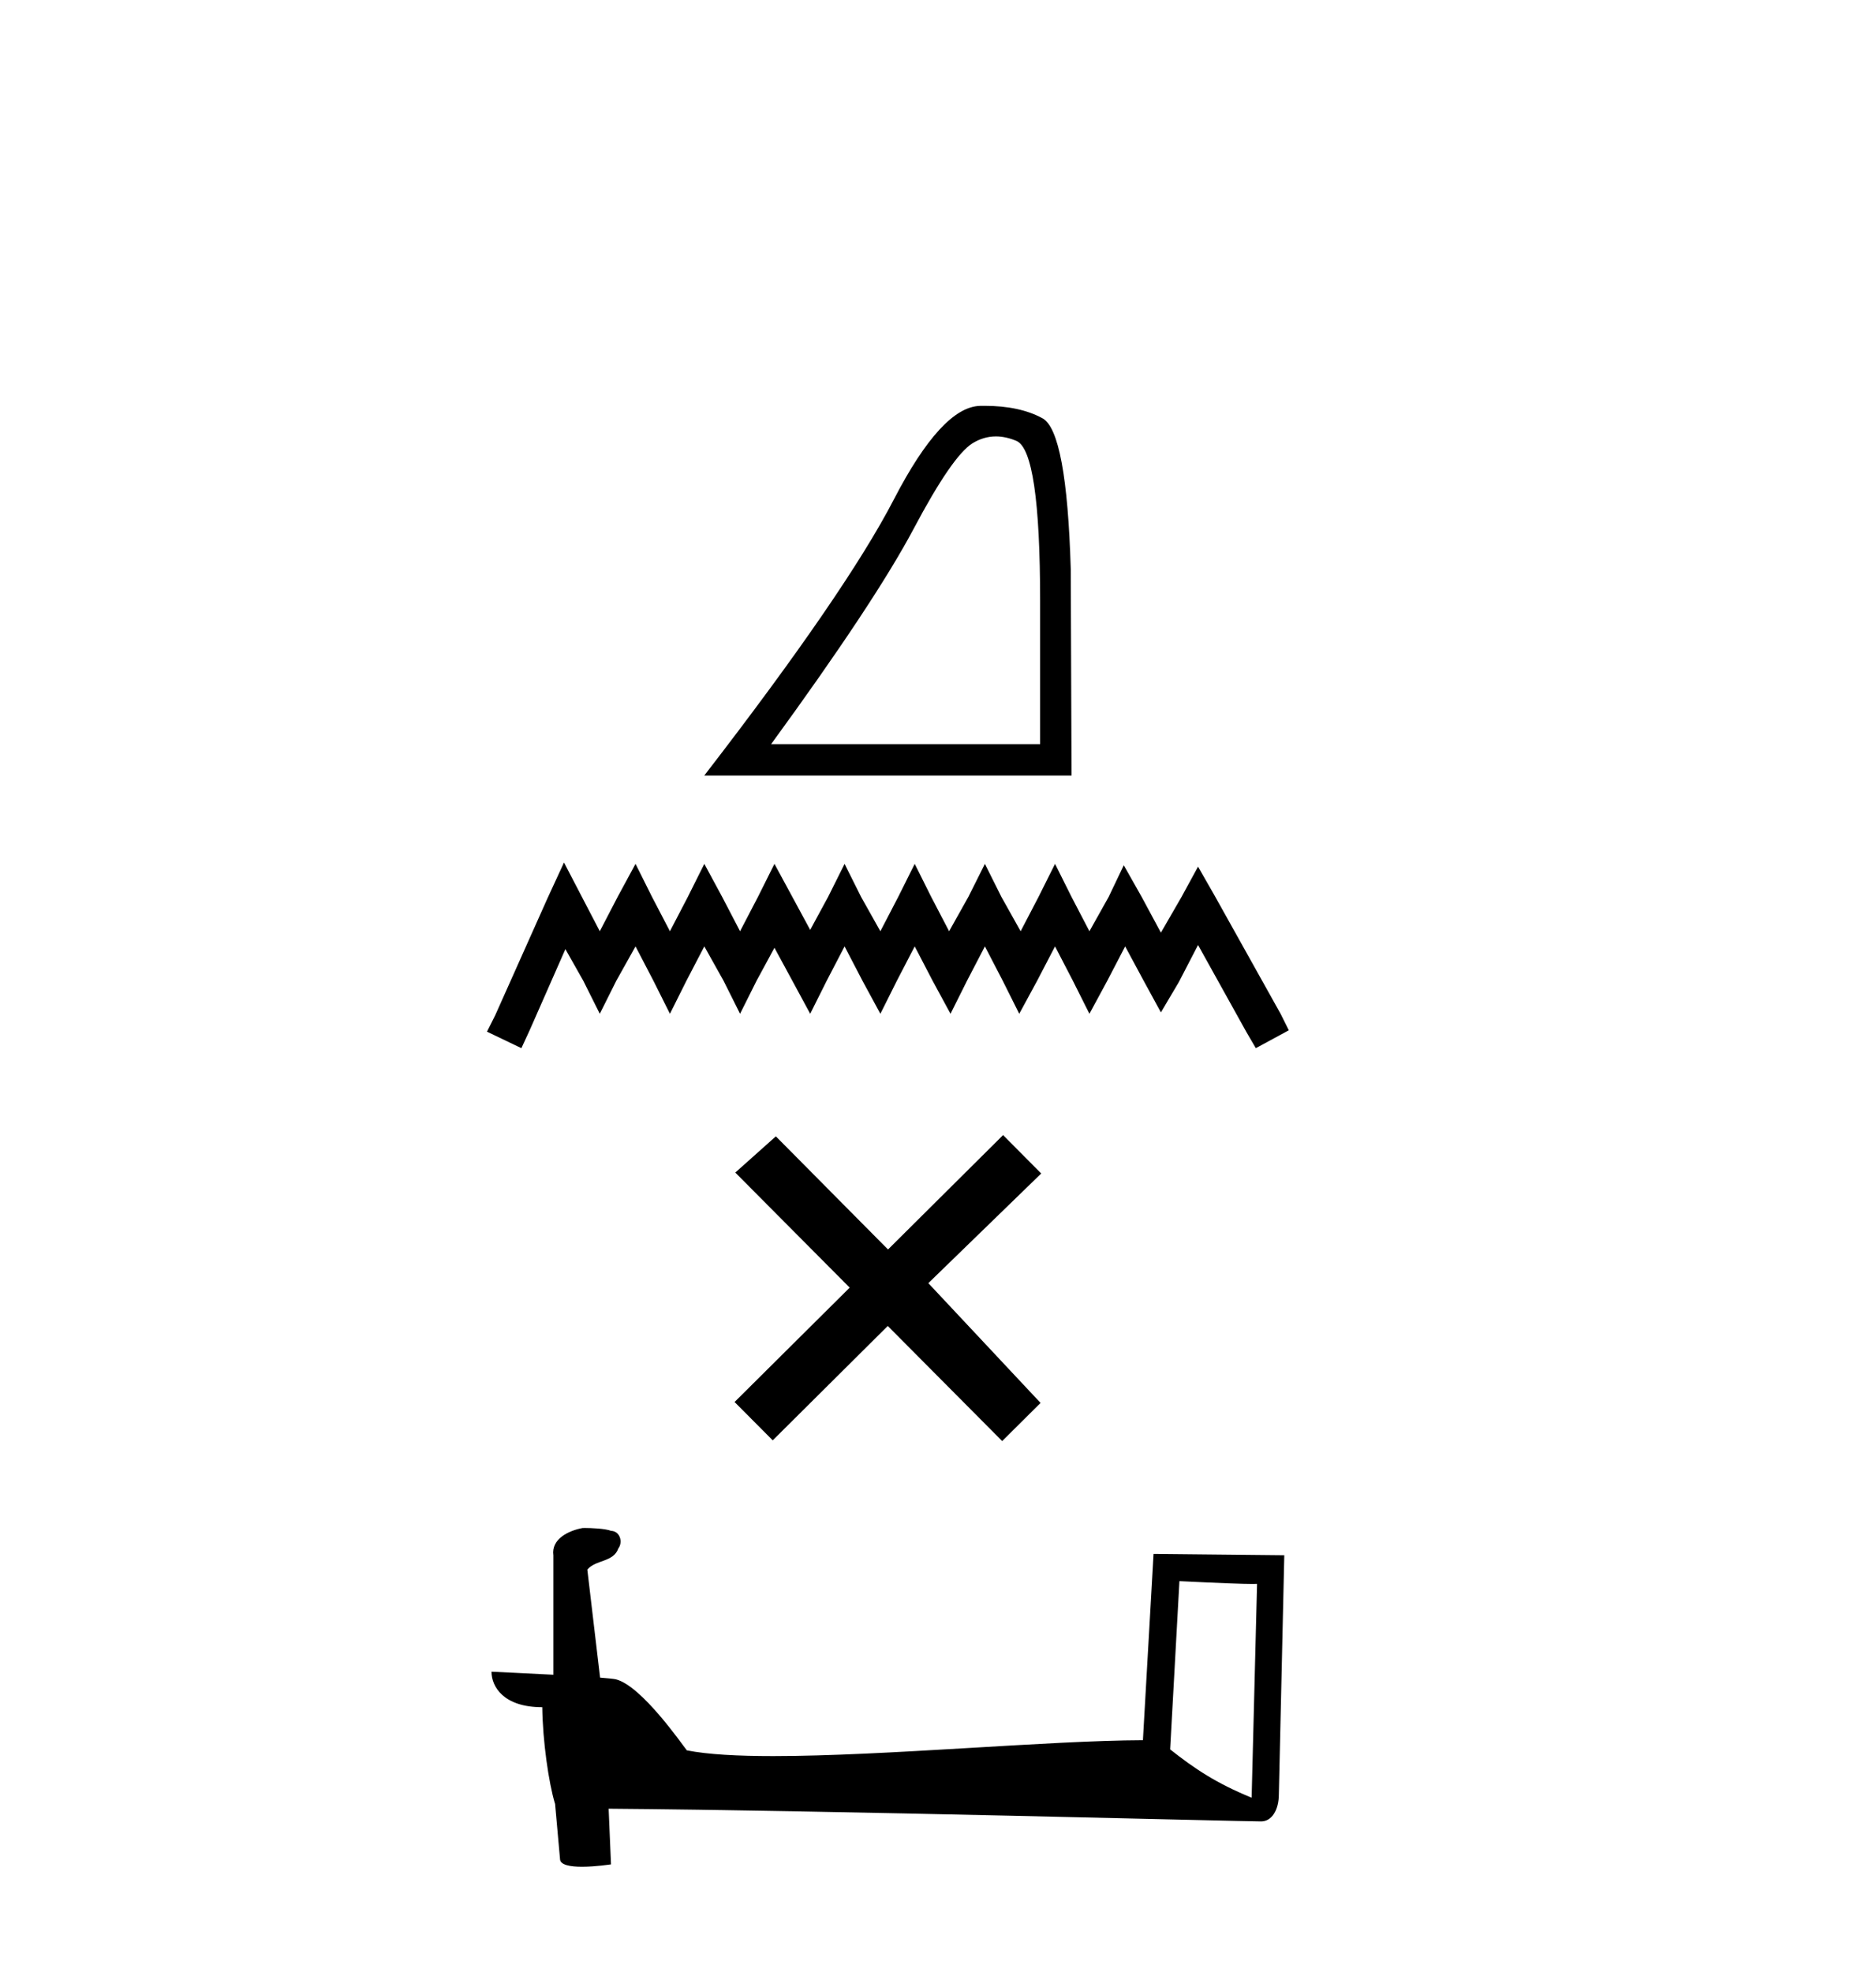
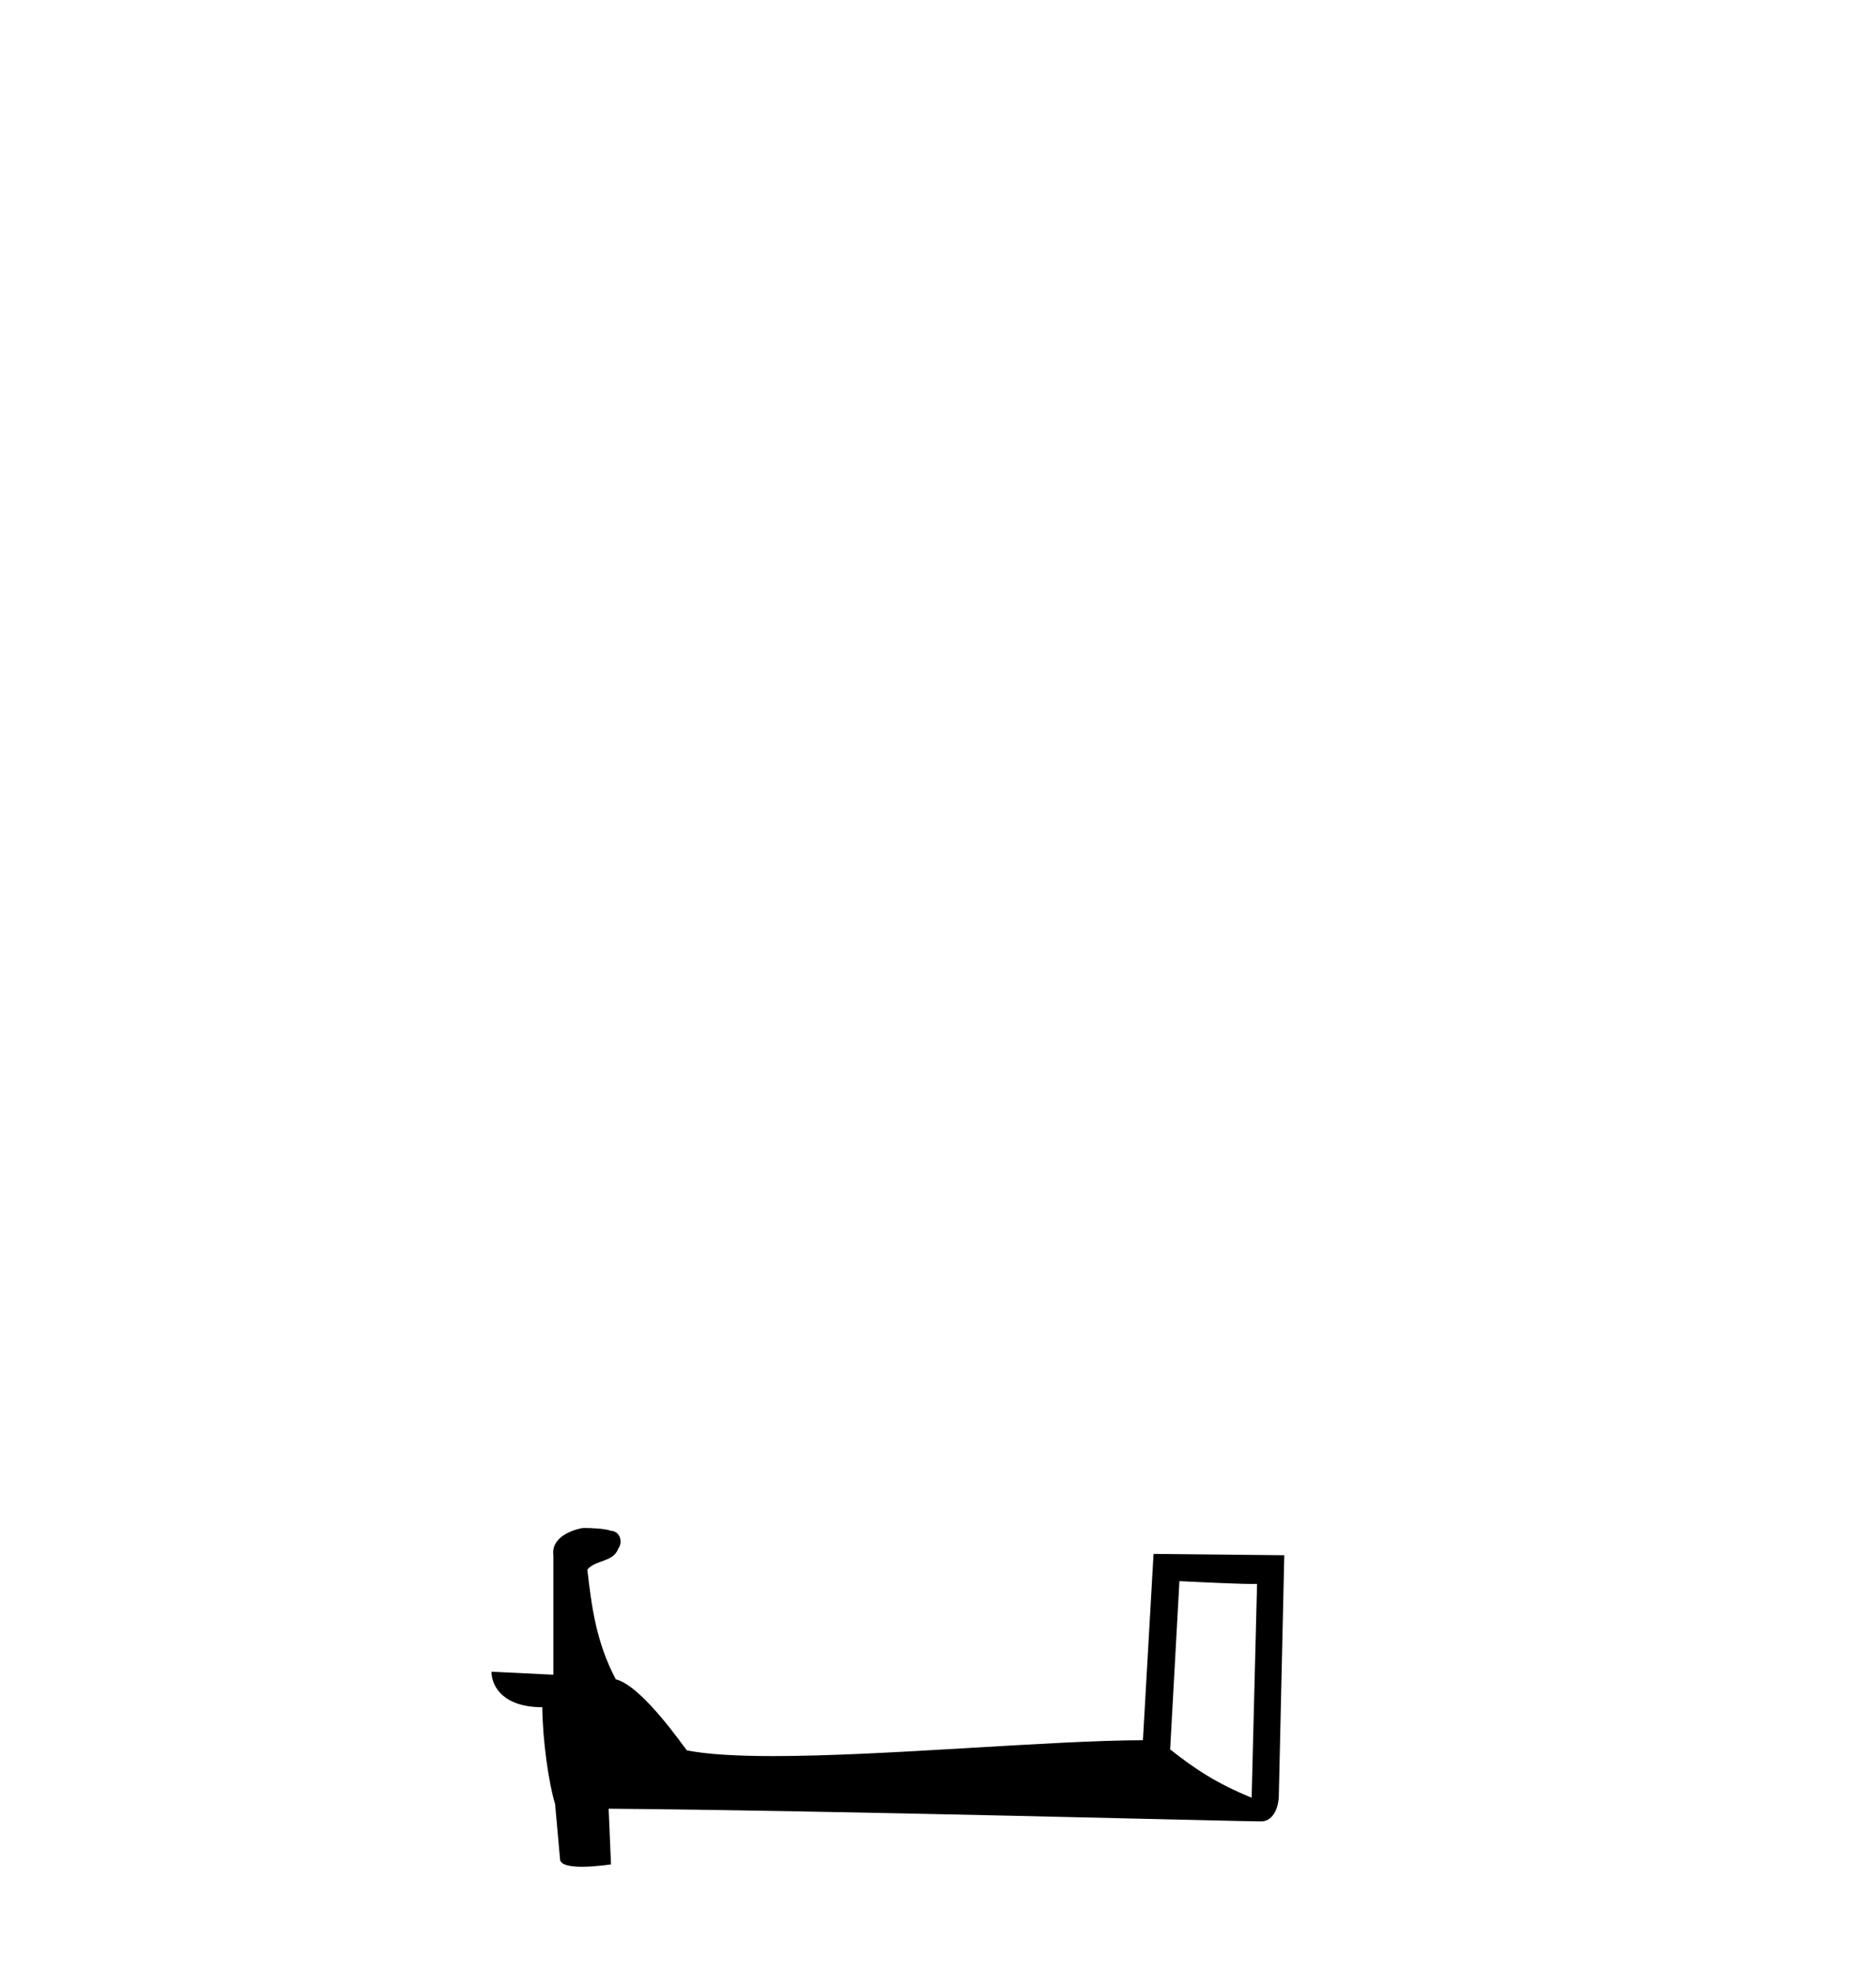
<svg xmlns="http://www.w3.org/2000/svg" width="39.0" height="41.0">
-   <path d="M 20.704 9.073 Q 20.909 9.073 21.13 9.166 Q 21.623 9.375 21.623 12.49 L 21.623 15.47 L 16.031 15.47 Q 18.191 12.507 18.995 10.991 Q 19.798 9.476 20.217 9.216 Q 20.449 9.073 20.704 9.073 ZM 20.466 8.437 Q 20.421 8.437 20.376 8.438 Q 19.581 8.455 18.584 10.38 Q 17.588 12.306 14.641 16.123 L 22.276 16.123 L 22.26 11.837 Q 22.176 8.974 21.674 8.697 Q 21.2 8.437 20.466 8.437 Z" style="fill:#000000;stroke:none" />
-   <path d="M 11.725 17.931 L 11.382 18.674 L 10.296 21.105 L 10.124 21.448 L 10.839 21.791 L 11.011 21.419 L 11.754 19.732 L 12.126 20.39 L 12.469 21.076 L 12.812 20.39 L 13.212 19.675 L 13.584 20.39 L 13.927 21.076 L 14.27 20.39 L 14.642 19.675 L 15.042 20.39 L 15.385 21.076 L 15.728 20.39 L 16.1 19.704 L 16.472 20.39 L 16.843 21.076 L 17.186 20.39 L 17.558 19.675 L 17.93 20.39 L 18.302 21.076 L 18.645 20.39 L 19.016 19.675 L 19.388 20.39 L 19.76 21.076 L 20.103 20.39 L 20.475 19.675 L 20.846 20.39 L 21.189 21.076 L 21.561 20.39 L 21.933 19.675 L 22.304 20.39 L 22.648 21.076 L 23.019 20.39 L 23.391 19.675 L 23.791 20.418 L 24.134 21.047 L 24.506 20.418 L 24.906 19.646 L 25.907 21.448 L 26.107 21.791 L 26.793 21.419 L 26.622 21.076 L 25.249 18.617 L 24.906 18.017 L 24.563 18.646 L 24.134 19.389 L 23.734 18.646 L 23.362 17.988 L 23.048 18.646 L 22.648 19.36 L 22.276 18.646 L 21.933 17.959 L 21.59 18.646 L 21.218 19.36 L 20.818 18.646 L 20.475 17.959 L 20.131 18.646 L 19.731 19.36 L 19.359 18.646 L 19.016 17.959 L 18.673 18.646 L 18.302 19.36 L 17.901 18.646 L 17.558 17.959 L 17.215 18.646 L 16.843 19.332 L 16.472 18.646 L 16.1 17.959 L 15.757 18.646 L 15.385 19.36 L 15.013 18.646 L 14.642 17.959 L 14.299 18.646 L 13.927 19.36 L 13.555 18.646 L 13.212 17.959 L 12.84 18.646 L 12.469 19.36 L 12.097 18.646 L 11.725 17.931 Z" style="fill:#000000;stroke:none" />
-   <path d="M 18.461 25.976 L 16.129 23.624 L 15.286 24.377 L 17.664 26.769 L 15.271 29.147 L 16.064 29.944 L 18.456 27.566 L 20.834 29.959 L 21.632 29.166 L 19.299 26.676 L 21.646 24.396 L 20.853 23.598 L 18.461 25.976 Z" style="fill:#000000;stroke:none" />
-   <path d="M 24.519 32.871 C 25.37 32.913 25.84 32.93 26.042 32.93 C 26.083 32.93 26.113 32.929 26.133 32.928 L 26.133 32.928 L 26.02 37.373 C 25.289 37.075 24.839 36.774 24.326 36.369 L 24.519 32.871 ZM 12.161 31.766 C 12.136 31.766 12.119 31.766 12.11 31.767 C 11.829 31.819 11.455 31.99 11.504 32.336 C 11.504 33.163 11.504 33.99 11.504 34.817 C 10.953 34.788 10.386 34.762 10.218 34.754 L 10.218 34.754 C 10.218 35.066 10.47 35.492 11.273 35.492 C 11.282 36.196 11.405 37.057 11.537 37.496 C 11.537 37.496 11.538 37.495 11.539 37.495 L 11.642 38.647 C 11.642 38.774 11.861 38.809 12.099 38.809 C 12.386 38.809 12.702 38.759 12.702 38.759 L 12.653 37.602 L 12.653 37.602 C 17.17 37.637 25.79 37.866 26.218 37.866 C 26.439 37.866 26.586 37.629 26.586 37.299 L 26.699 32.333 L 23.981 32.305 L 23.76 36.178 C 21.79 36.184 18.387 36.508 16.074 36.508 C 15.338 36.508 14.713 36.475 14.279 36.389 C 14.191 36.283 13.342 35.046 12.802 34.912 C 12.76 34.902 12.633 34.89 12.475 34.877 C 12.387 34.129 12.298 33.381 12.21 32.632 C 12.379 32.424 12.754 32.481 12.854 32.192 C 12.956 32.057 12.887 31.83 12.702 31.825 C 12.585 31.778 12.285 31.766 12.161 31.766 Z" style="fill:#000000;stroke:none" />
+   <path d="M 24.519 32.871 C 25.37 32.913 25.84 32.93 26.042 32.93 C 26.083 32.93 26.113 32.929 26.133 32.928 L 26.133 32.928 L 26.02 37.373 C 25.289 37.075 24.839 36.774 24.326 36.369 L 24.519 32.871 ZM 12.161 31.766 C 12.136 31.766 12.119 31.766 12.11 31.767 C 11.829 31.819 11.455 31.99 11.504 32.336 C 11.504 33.163 11.504 33.99 11.504 34.817 C 10.953 34.788 10.386 34.762 10.218 34.754 L 10.218 34.754 C 10.218 35.066 10.47 35.492 11.273 35.492 C 11.282 36.196 11.405 37.057 11.537 37.496 C 11.537 37.496 11.538 37.495 11.539 37.495 L 11.642 38.647 C 11.642 38.774 11.861 38.809 12.099 38.809 C 12.386 38.809 12.702 38.759 12.702 38.759 L 12.653 37.602 L 12.653 37.602 C 17.17 37.637 25.79 37.866 26.218 37.866 C 26.439 37.866 26.586 37.629 26.586 37.299 L 26.699 32.333 L 23.981 32.305 L 23.76 36.178 C 21.79 36.184 18.387 36.508 16.074 36.508 C 15.338 36.508 14.713 36.475 14.279 36.389 C 14.191 36.283 13.342 35.046 12.802 34.912 C 12.387 34.129 12.298 33.381 12.21 32.632 C 12.379 32.424 12.754 32.481 12.854 32.192 C 12.956 32.057 12.887 31.83 12.702 31.825 C 12.585 31.778 12.285 31.766 12.161 31.766 Z" style="fill:#000000;stroke:none" />
</svg>